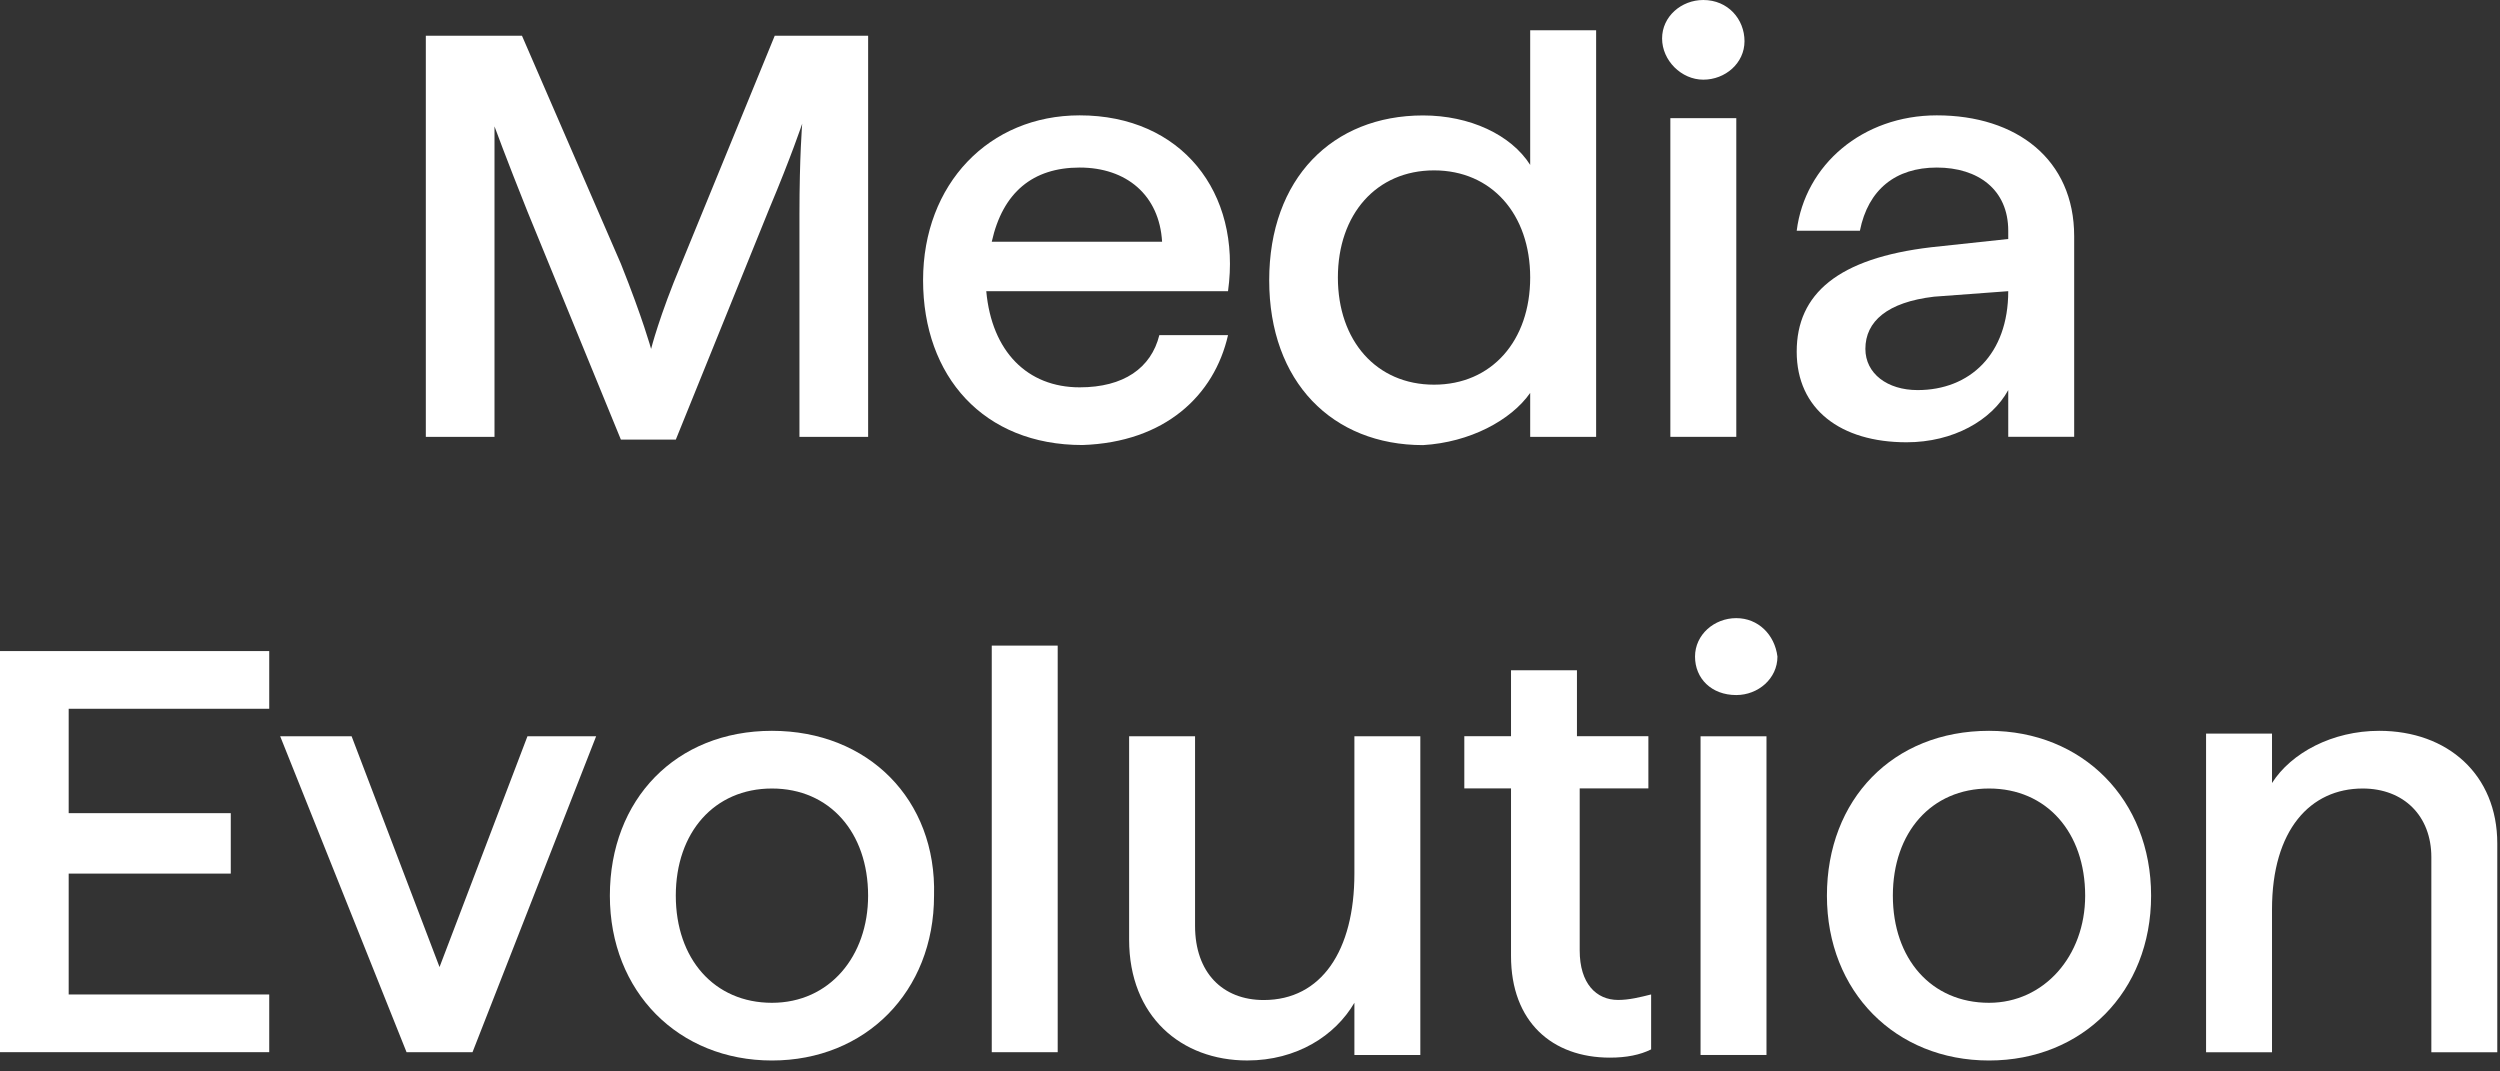
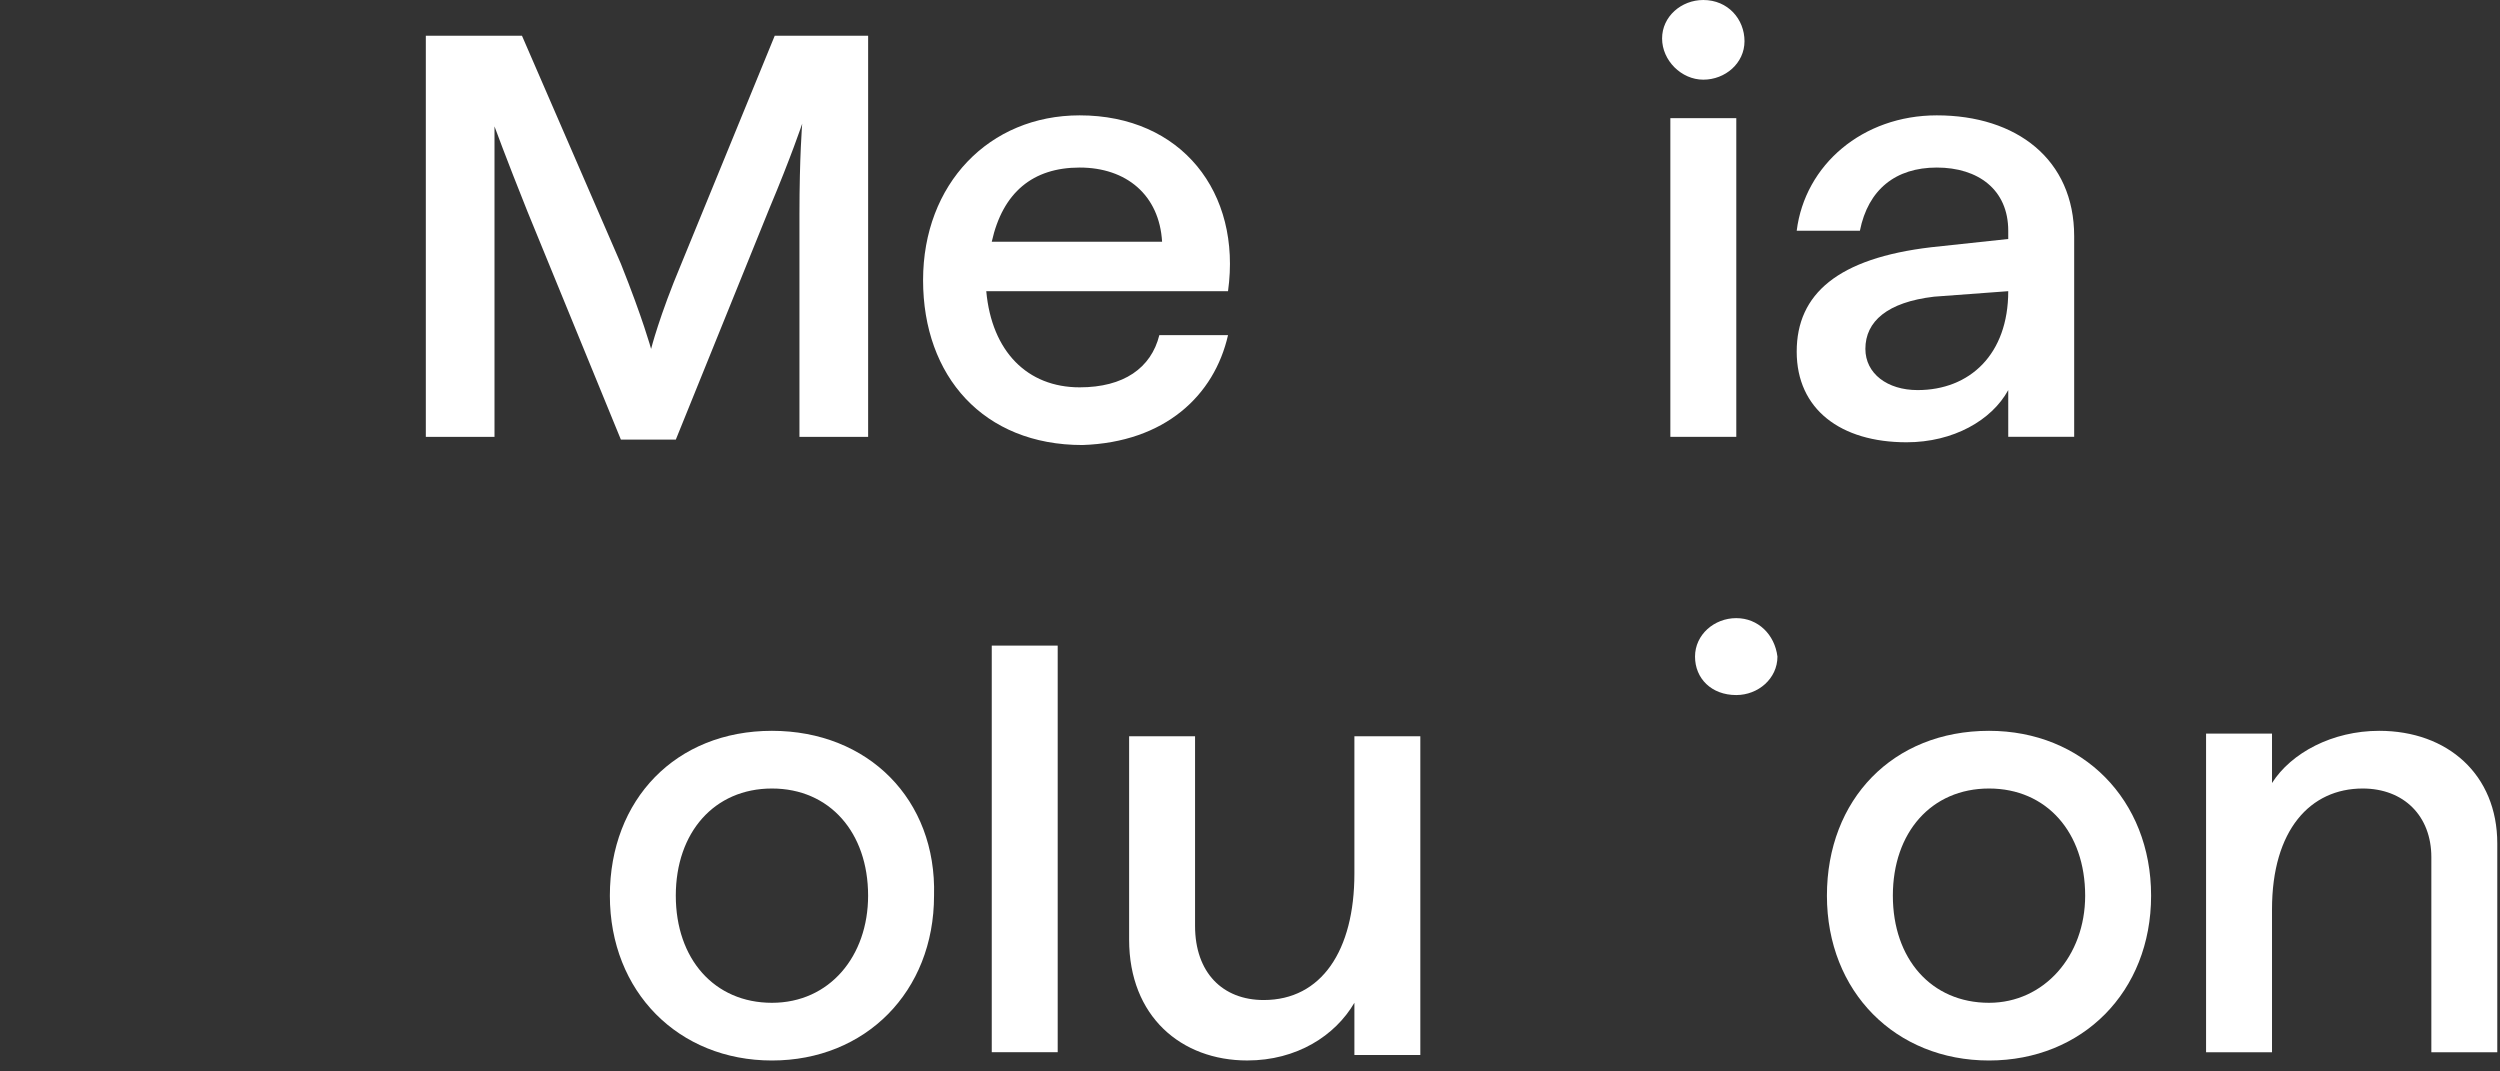
<svg xmlns="http://www.w3.org/2000/svg" width="91" height="39" viewBox="0 0 91 39" fill="none">
  <rect x="0" y="0" width="91" height="39" fill="#333333" stroke="none" />
  <path d="M29.1 15.901H31.6V1.301H28.2L24.8 9.601C24 11.501 23.7 12.701 23.7 12.701C23.7 12.701 23.4 11.601 22.6 9.601L19 1.301H15.5V15.901H18V7.901C18 5.801 18 4.601 18 4.601C18 4.601 18.4 5.701 19.2 7.701L22.6 16.001H24.6L28 7.601C28.8 5.701 29.2 4.501 29.2 4.501C29.2 4.501 29.1 5.701 29.1 7.801V15.901Z" fill="white" />
  <path d="M44.7 12.199H42.2C41.9 13.399 40.9 14.099 39.3 14.099C37.4 14.099 36.1 12.799 35.9 10.599H44.7C45.2 6.999 43 4.199 39.3 4.199C36 4.199 33.6 6.699 33.6 10.199C33.6 13.699 35.8 16.199 39.4 16.199C42.4 16.099 44.2 14.399 44.7 12.199ZM39.3 6.099C41 6.099 42.2 7.099 42.3 8.799H36.1C36.5 6.999 37.6 6.099 39.3 6.099Z" fill="white" />
-   <path d="M55.699 14.302V15.902H58.099V1.102H55.699V6.002C54.999 4.902 53.499 4.202 51.799 4.202C48.499 4.202 46.199 6.502 46.199 10.202C46.199 13.902 48.499 16.202 51.799 16.202C53.499 16.102 54.999 15.302 55.699 14.302ZM52.199 14.002C50.099 14.002 48.699 12.402 48.699 10.102C48.699 7.802 50.099 6.202 52.199 6.202C54.299 6.202 55.699 7.802 55.699 10.102C55.699 12.402 54.299 14.002 52.199 14.002Z" fill="white" />
  <path d="M62 2.9C62.8 2.9 63.5 2.3 63.5 1.5C63.5 0.7 62.9 0 62 0C61.2 0 60.5 0.6 60.5 1.4C60.5 2.2 61.2 2.9 62 2.9Z" fill="white" />
  <path d="M63.201 4.301H60.801V15.901H63.201V4.301Z" fill="white" />
  <path d="M70.3 8.999C66.9 9.399 65.4 10.699 65.4 12.799C65.4 14.899 67 16.099 69.4 16.099C71.1 16.099 72.5 15.299 73.1 14.199V15.899H75.5V8.599C75.5 5.799 73.4 4.199 70.5 4.199C67.8 4.199 65.7 5.999 65.4 8.399H67.7C68 6.899 69 6.099 70.5 6.099C72 6.099 73.1 6.899 73.1 8.399V8.699L70.3 8.999ZM73.1 10.599C73.1 12.899 71.7 14.199 69.8 14.199C68.7 14.199 67.9 13.599 67.9 12.699C67.9 11.699 68.7 10.999 70.4 10.799L73.1 10.599Z" fill="white" />
-   <path d="M2.5 31.799H8.4V29.599H2.5V25.799H9.8V23.699H0V38.299H9.8V36.199H2.5V31.799Z" fill="white" />
-   <path d="M15.999 35.201L12.799 26.801H10.199L14.799 38.301H17.199L21.699 26.801H19.199L15.999 35.201Z" fill="white" />
  <path d="M28.099 26.602C24.599 26.602 22.199 29.102 22.199 32.602C22.199 36.102 24.699 38.602 28.099 38.602C31.499 38.602 33.999 36.102 33.999 32.602C34.099 29.102 31.599 26.602 28.099 26.602ZM28.099 36.502C25.999 36.502 24.599 34.902 24.599 32.602C24.599 30.302 25.999 28.702 28.099 28.702C30.199 28.702 31.599 30.302 31.599 32.602C31.599 34.802 30.199 36.502 28.099 36.502Z" fill="white" />
  <path d="M38.5 23.5H36.1V38.3H38.5V23.5Z" fill="white" />
  <path d="M49.3 31.801C49.3 34.601 48.1 36.401 46 36.401C44.5 36.401 43.5 35.401 43.5 33.701V26.801H41.1V34.201C41.1 37.001 43 38.601 45.4 38.601C47.2 38.601 48.6 37.701 49.3 36.501V38.401H51.7V26.801H49.3V31.801Z" fill="white" />
-   <path d="M57.501 34.598V28.698H60.001V26.798H57.401V24.398H55.001V26.798H53.301V28.698H55.001V34.798C55.001 37.198 56.501 38.498 58.601 38.498C59.201 38.498 59.701 38.398 60.101 38.198V36.198C59.701 36.298 59.301 36.398 58.901 36.398C58.101 36.398 57.501 35.798 57.501 34.598Z" fill="white" />
-   <path d="M64.3 26.801H61.9V38.401H64.3V26.801Z" fill="white" />
+   <path d="M64.3 26.801H61.9V38.401V26.801Z" fill="white" />
  <path d="M63.199 22.5C62.399 22.5 61.699 23.1 61.699 23.9C61.699 24.7 62.299 25.3 63.199 25.3C63.999 25.3 64.699 24.7 64.699 23.9C64.599 23.1 63.999 22.5 63.199 22.5Z" fill="white" />
  <path d="M72.4 26.602C68.9 26.602 66.5 29.102 66.5 32.602C66.5 36.102 69 38.602 72.4 38.602C75.8 38.602 78.3 36.102 78.3 32.602C78.3 29.102 75.8 26.602 72.4 26.602ZM72.4 36.502C70.3 36.502 68.9 34.902 68.9 32.602C68.9 30.302 70.3 28.702 72.4 28.702C74.5 28.702 75.9 30.302 75.9 32.602C75.9 34.802 74.4 36.502 72.4 36.502Z" fill="white" />
  <path d="M86.601 26.602C84.901 26.602 83.401 27.402 82.701 28.502V26.702H80.301V38.302H82.701V33.102C82.701 30.202 84.101 28.702 86.001 28.702C87.501 28.702 88.501 29.702 88.501 31.202V38.302H90.901V30.702C90.901 28.202 89.101 26.602 86.601 26.602Z" fill="white" />
</svg>